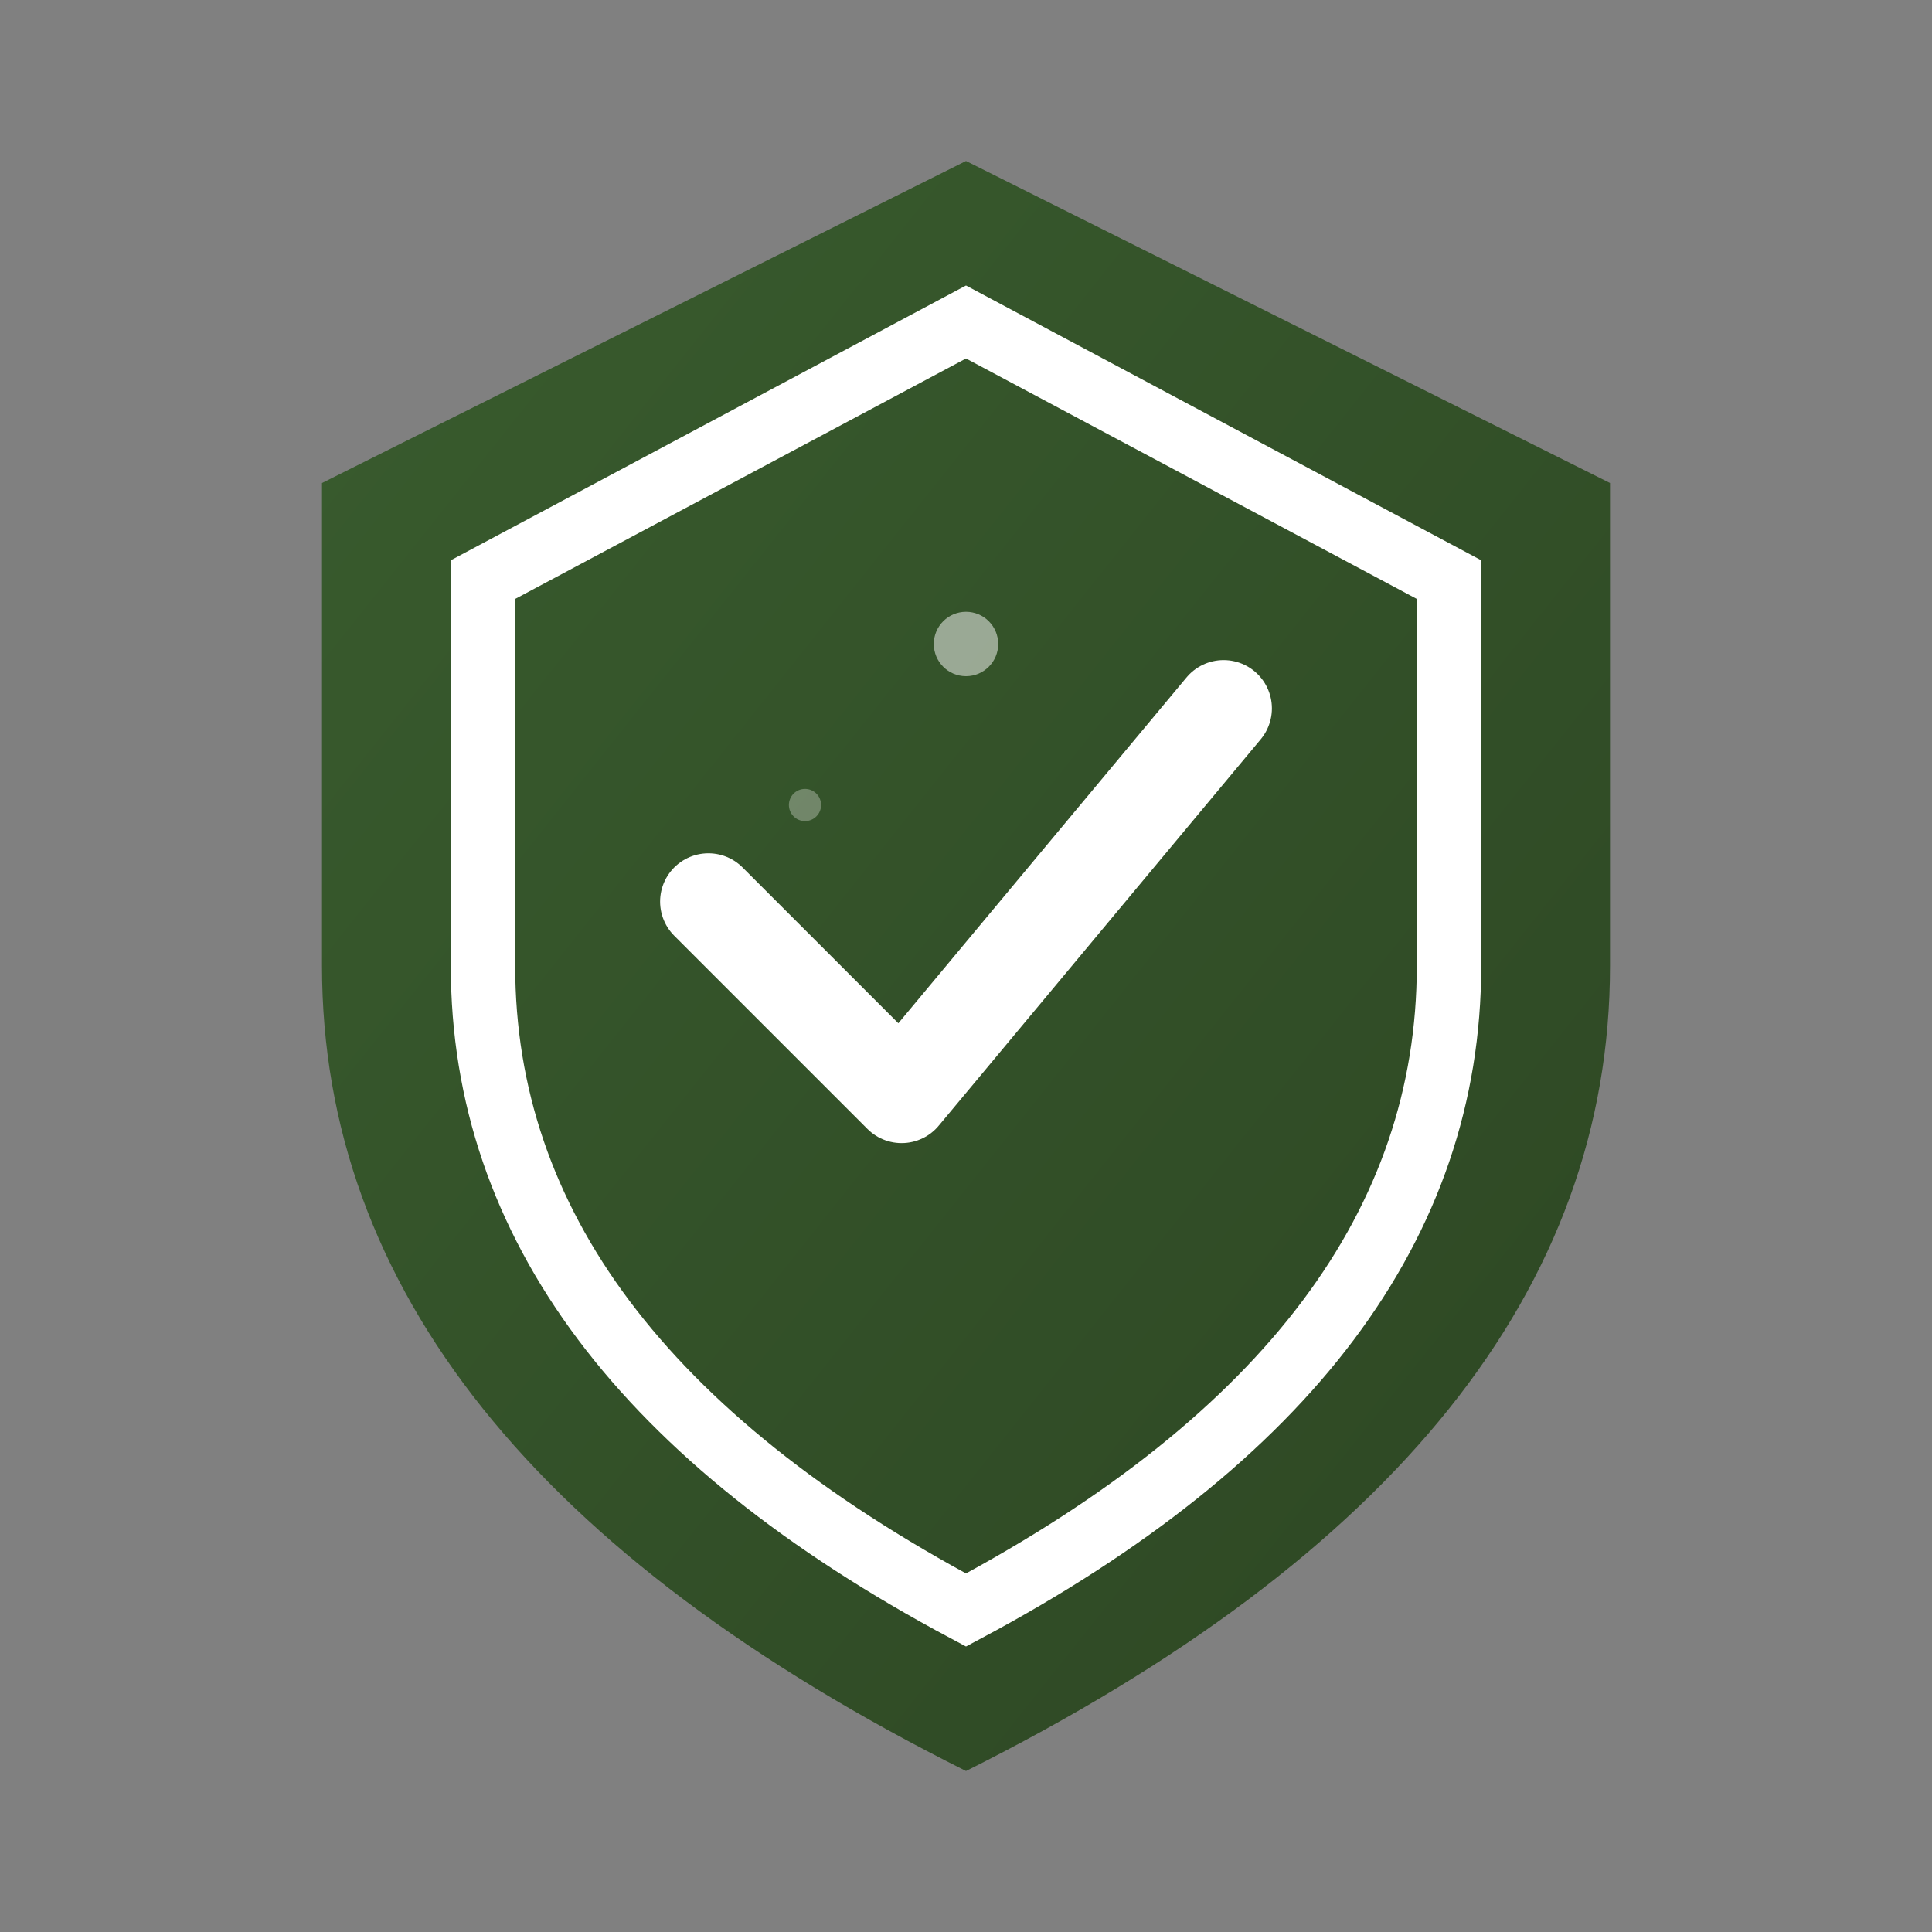
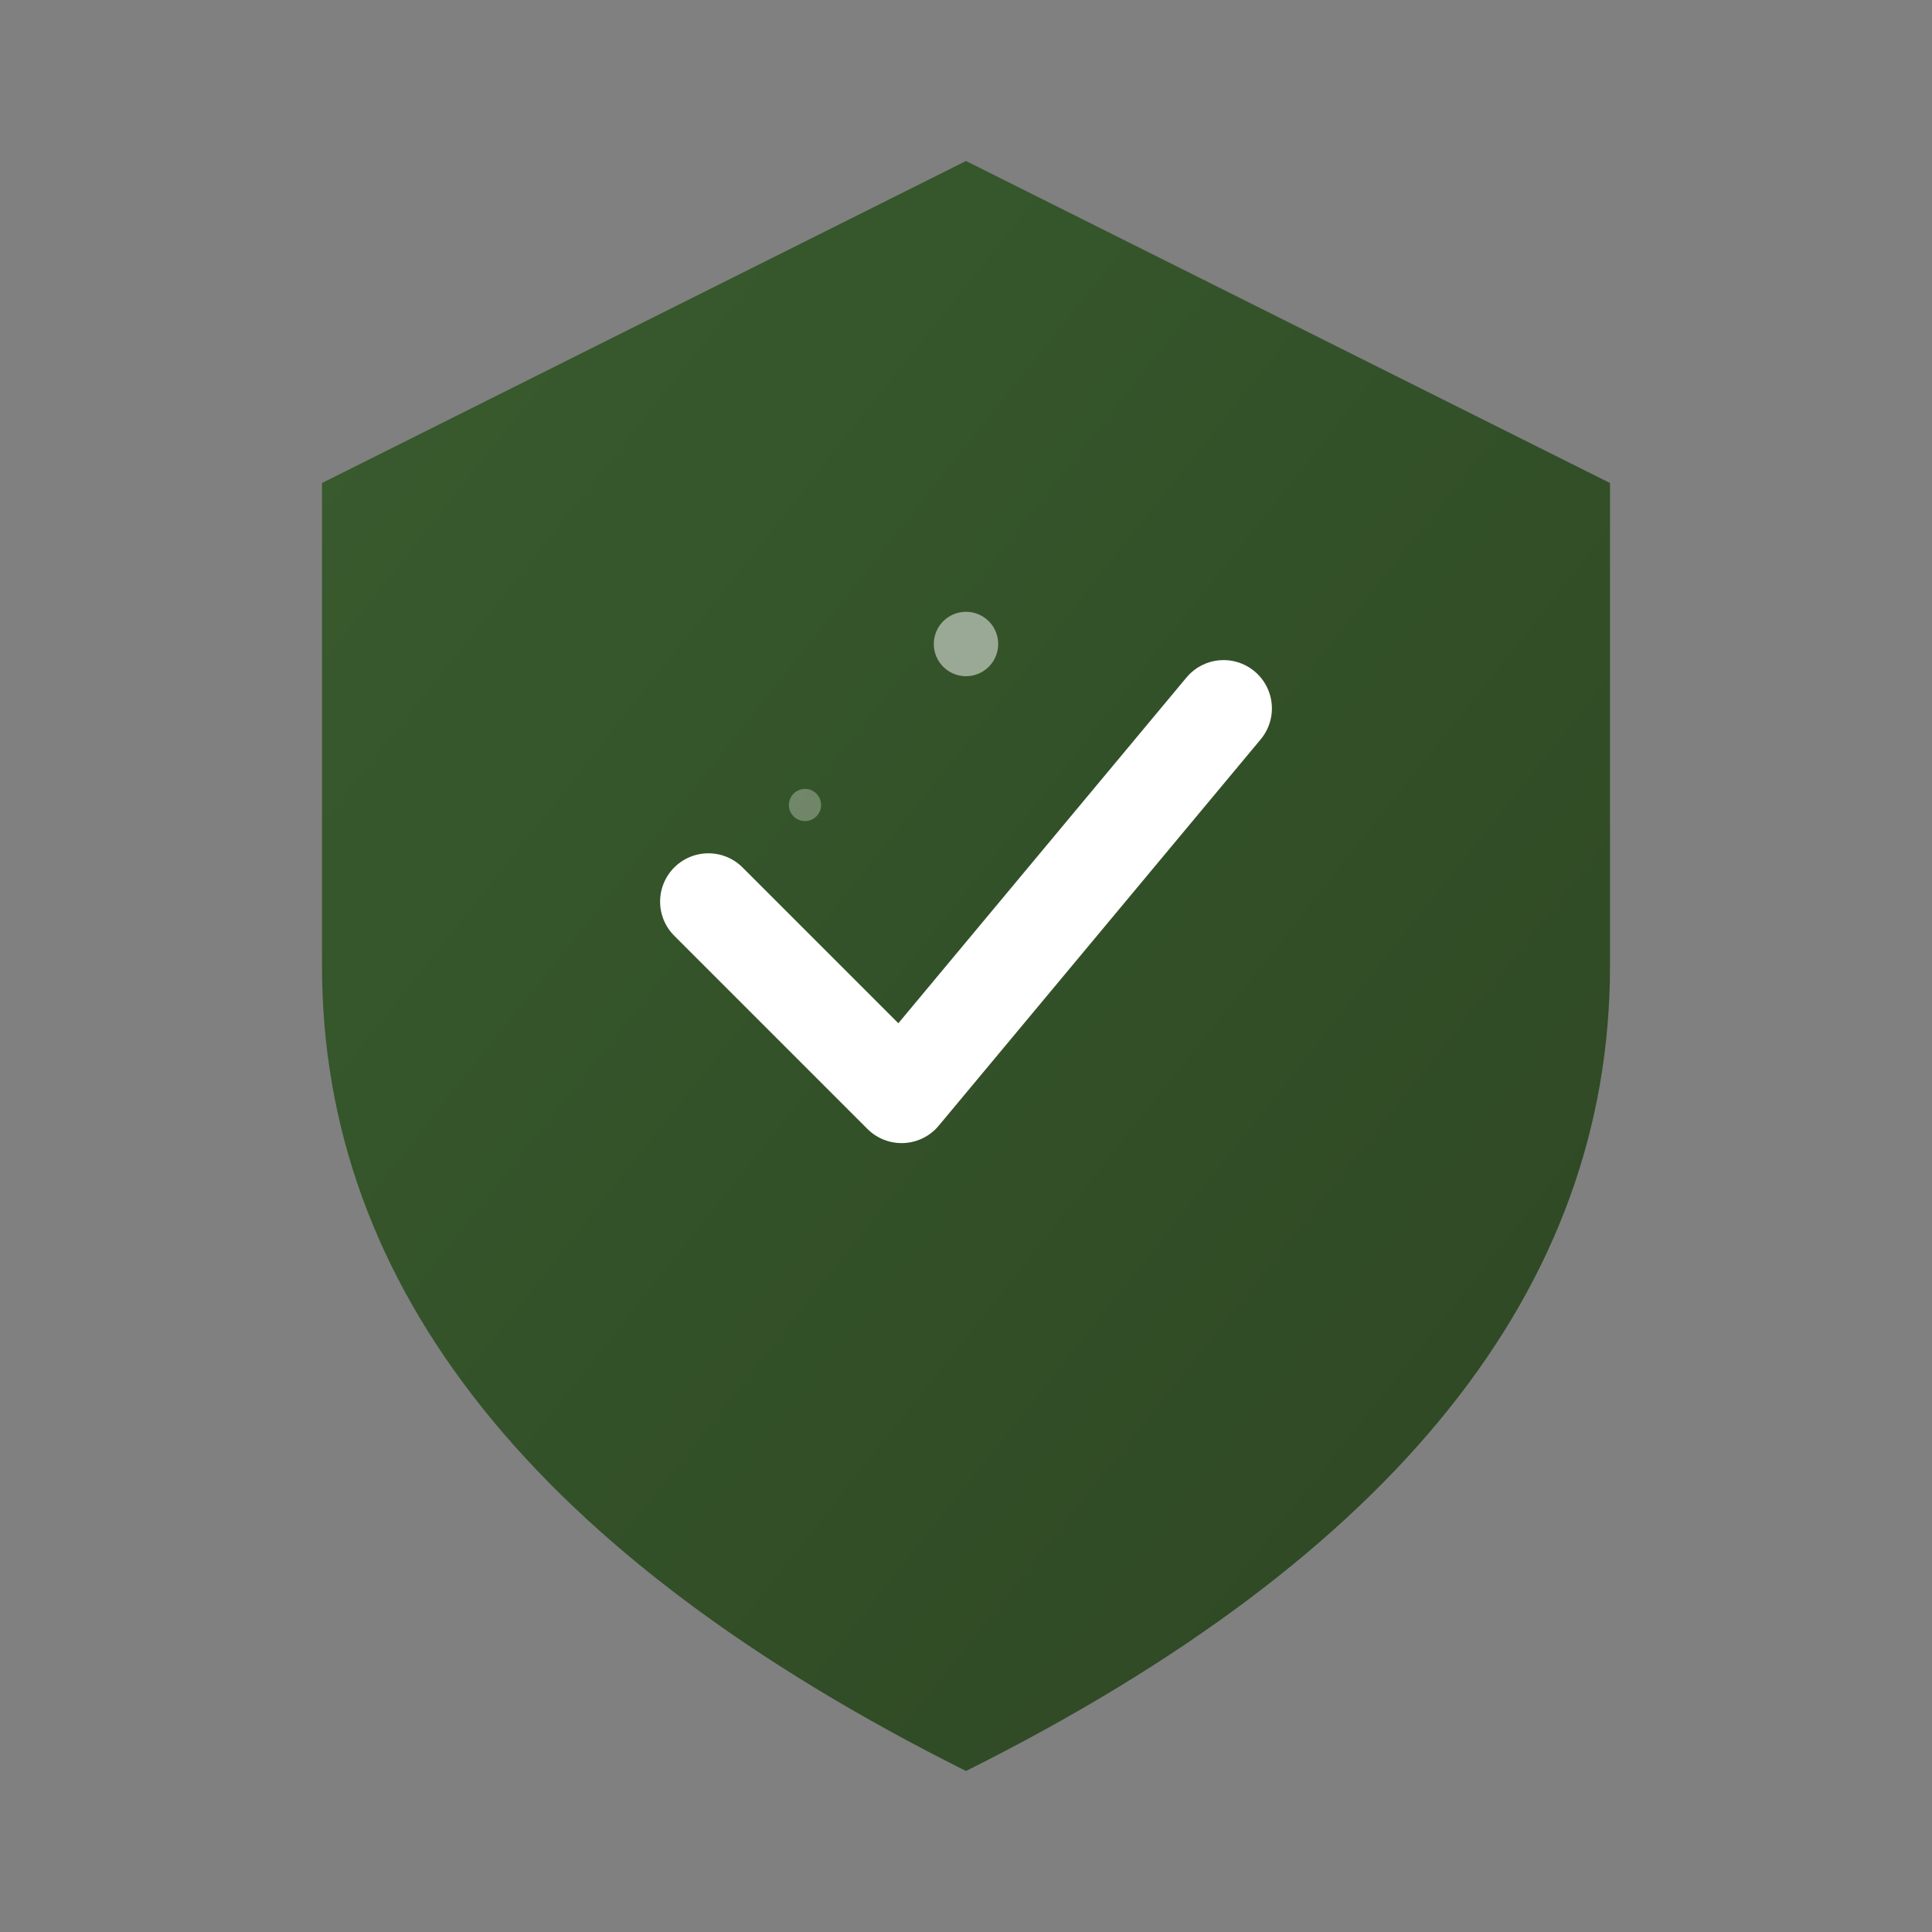
<svg xmlns="http://www.w3.org/2000/svg" width="60" height="60" viewBox="0 0 60 60">
  <rect x="0" y="0" width="60" height="60" fill="#808080" stroke="none" />
  <defs>
    <linearGradient id="shieldGrad" x1="0%" y1="0%" x2="100%" y2="100%">
      <stop offset="0%" style="stop-color:#395c2e;stop-opacity:1" />
      <stop offset="100%" style="stop-color:#2d4623;stop-opacity:1" />
    </linearGradient>
  </defs>
  <path d="M30 5 L50 15 L50 30 Q50 45 30 55 Q10 45 10 30 L10 15 Z" fill="url(#shieldGrad)" />
-   <path d="M30 10 L45 18 L45 30 Q45 42 30 50 Q15 42 15 30 L15 18 Z" fill="none" stroke="white" stroke-width="2" />
  <path d="M22 28 L28 34 L38 22" fill="none" stroke="white" stroke-width="3" stroke-linecap="round" stroke-linejoin="round" />
  <circle cx="30" cy="20" r="1" fill="white" opacity="0.5" />
  <circle cx="25" cy="25" r="0.5" fill="white" opacity="0.3" />
  <circle cx="35" cy="25" r="0.5" fill="white" opacity="0.3" />
</svg>